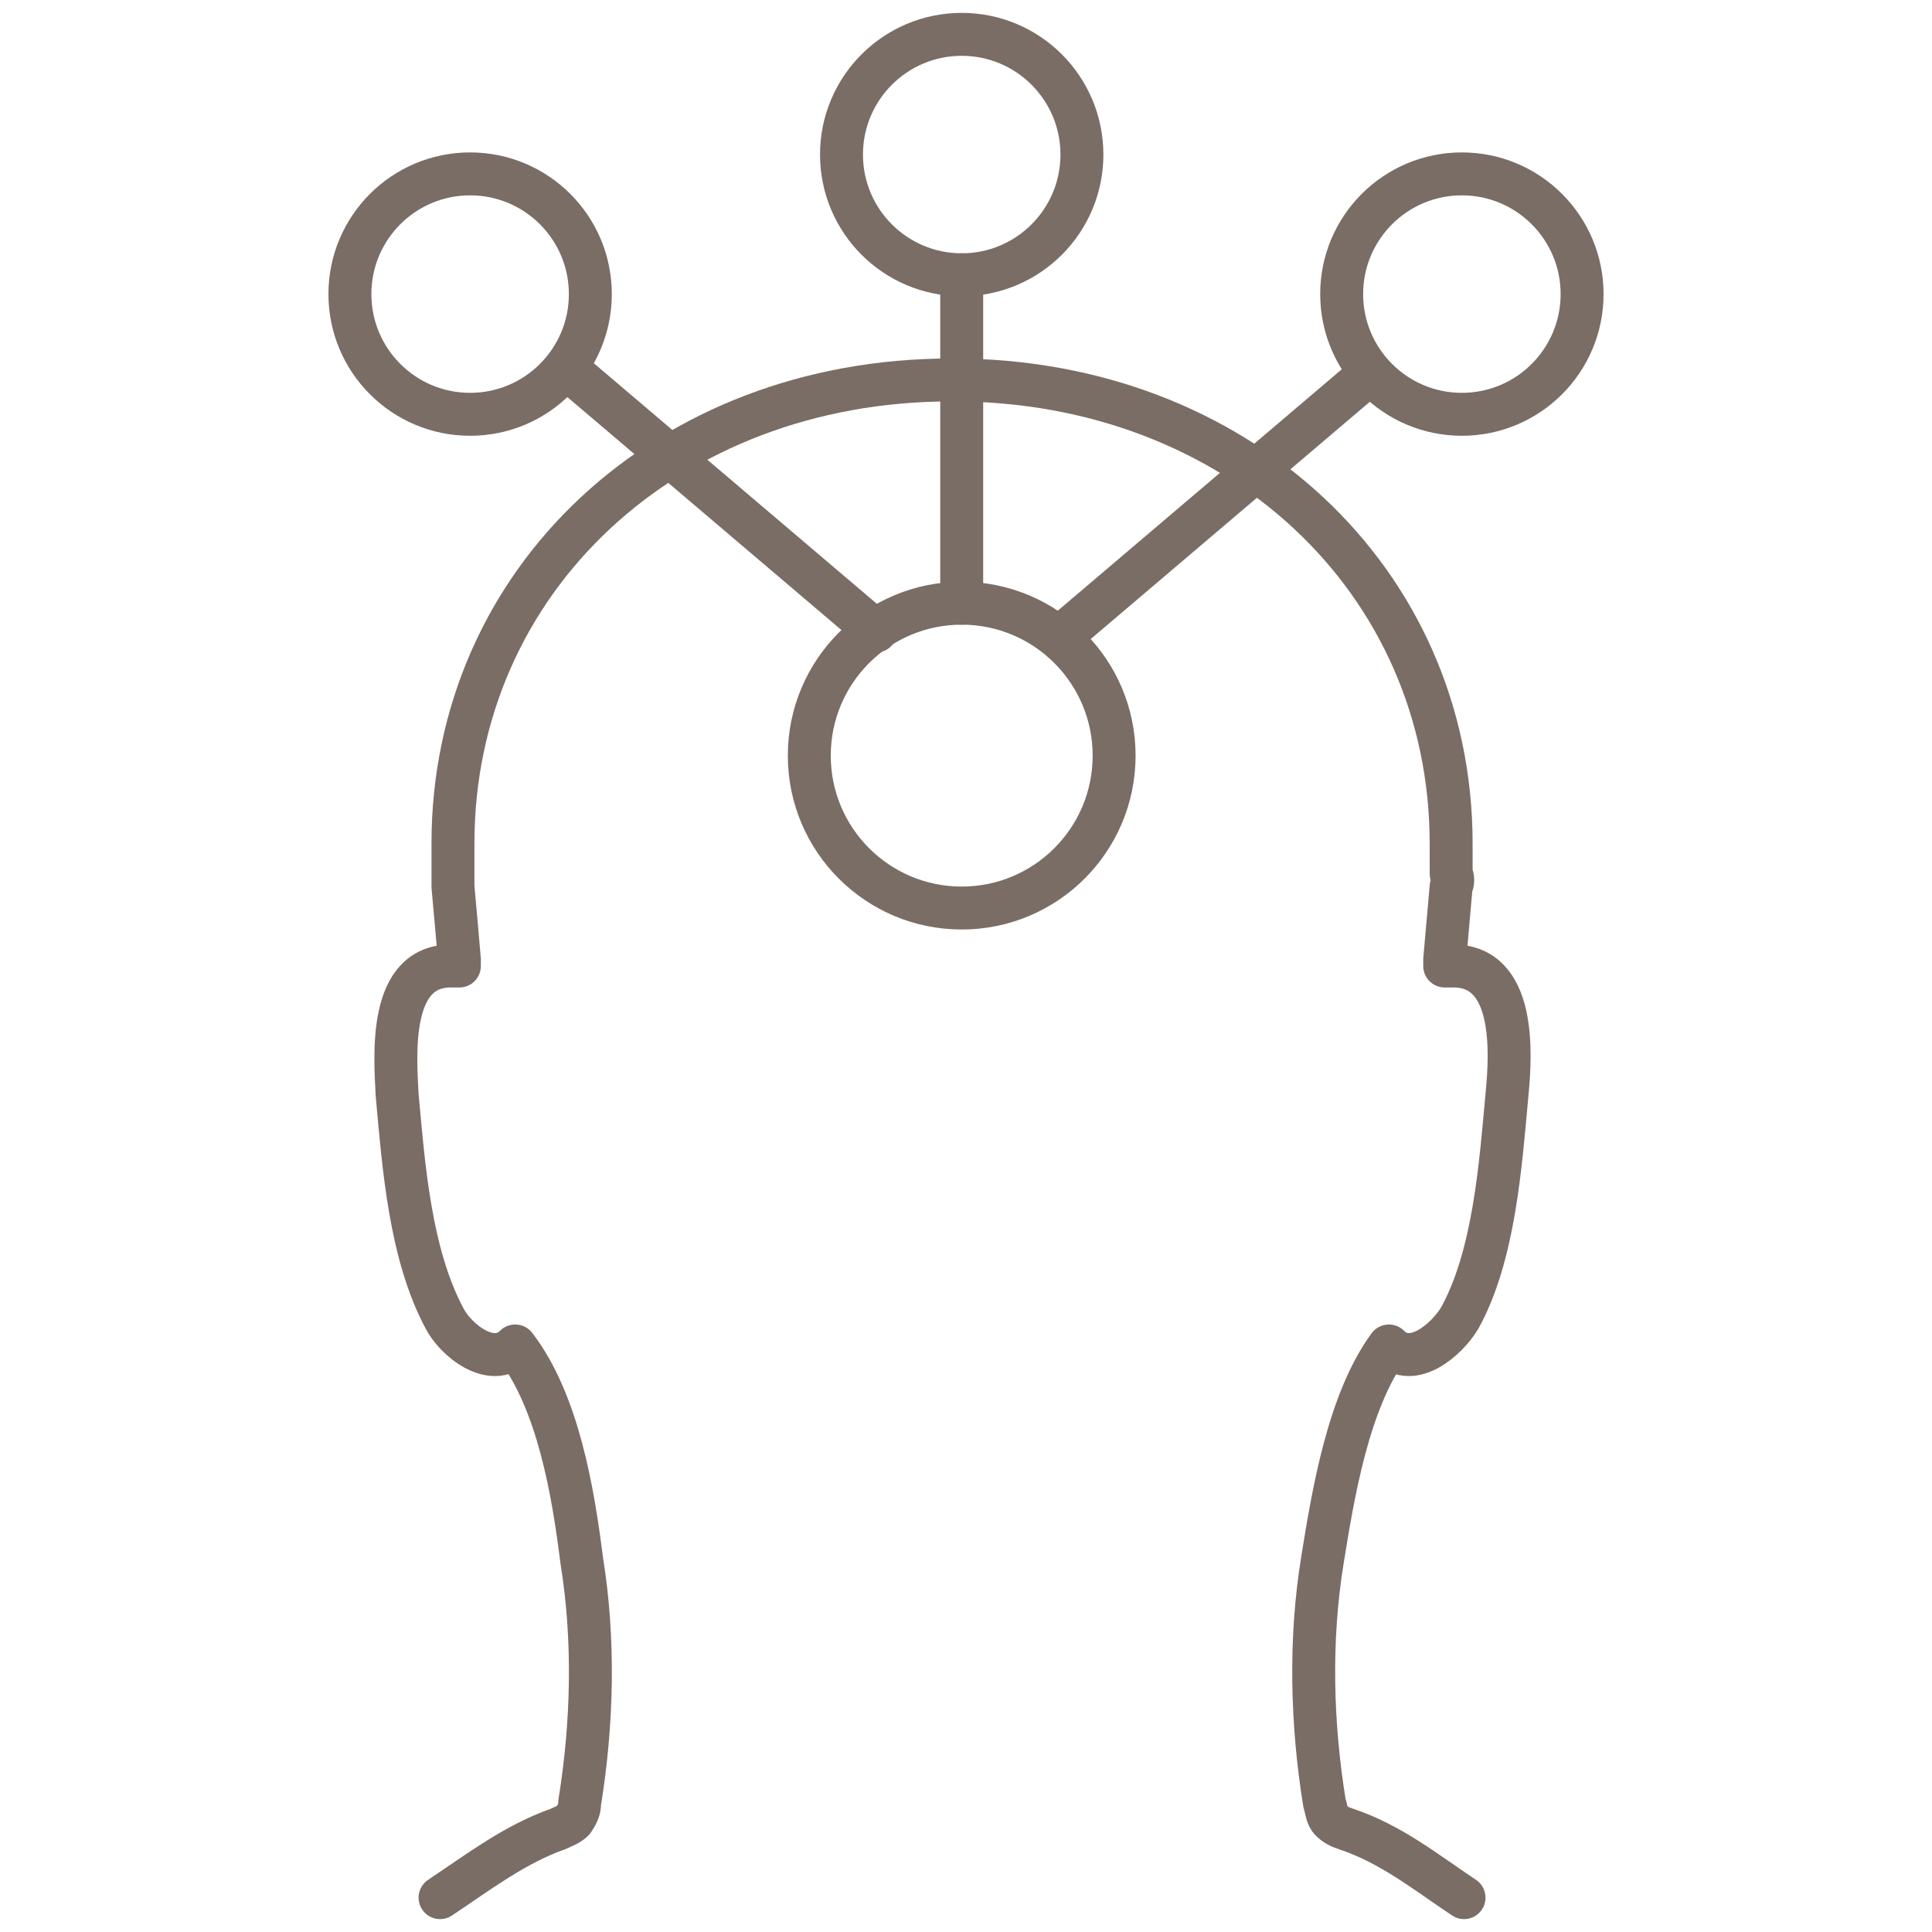
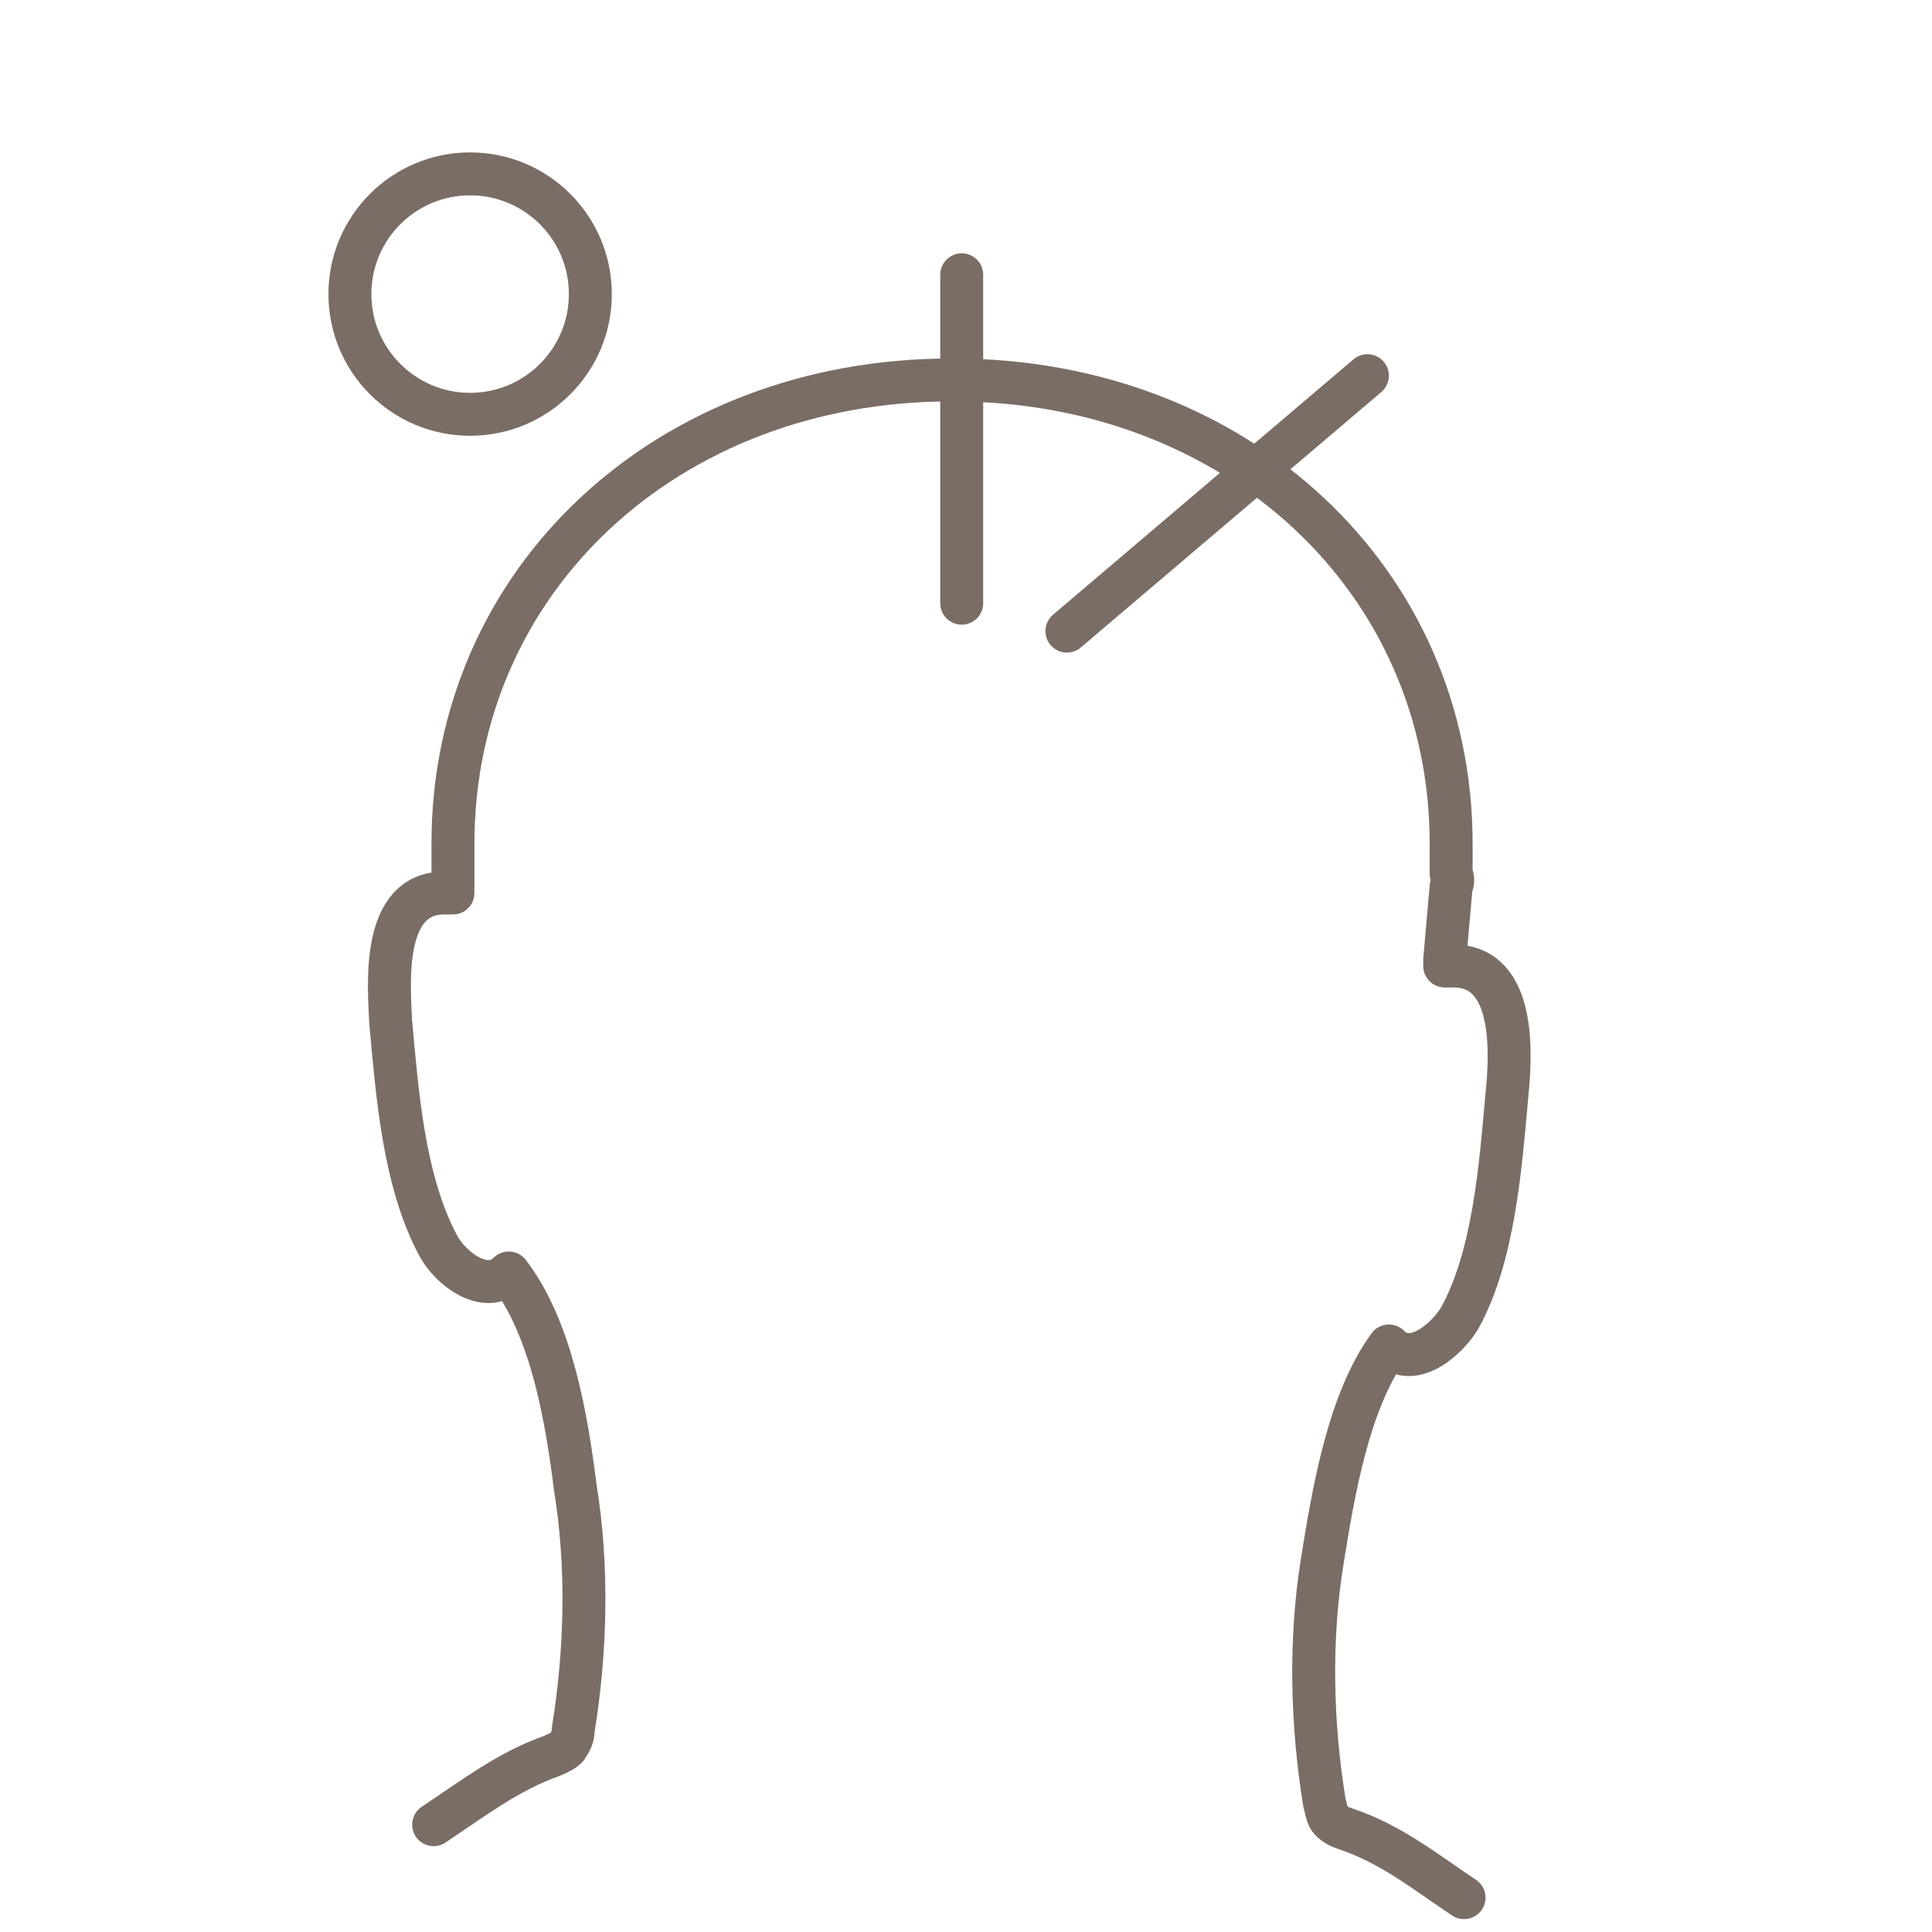
<svg xmlns="http://www.w3.org/2000/svg" version="1.1" id="Capa_1" x="0px" y="0px" viewBox="0 0 90 90" style="enable-background:new 0 0 90 90;" xml:space="preserve">
  <style type="text/css">
	.st0{fill:none;stroke:#7A6D65;stroke-width:2;stroke-linecap:round;stroke-linejoin:round;stroke-miterlimit:10;}
</style>
  <g id="_x30_5">
    <g>
-       <path class="st0" d="M68.2,88.4c-1.8-1.2-3.4-2.5-5.5-3.2c-0.3-0.1-0.5-0.2-0.7-0.4c-0.2-0.2-0.2-0.5-0.3-0.8    c-0.6-3.7-0.7-7.6-0.1-11.3c0.5-3.1,1.2-7.4,3.1-10c1.1,1.1,2.7-0.3,3.3-1.3c1.6-2.9,1.9-7.1,2.2-10.4c0.2-2,0.4-6-2.5-6    c-0.1,0-0.3,0-0.4,0c0-0.1,0-0.2,0-0.3c0.1-1.1,0.2-2.3,0.3-3.4c0.1-0.2,0.1-0.4,0-0.6c0-0.5,0-0.9,0-1.4    c0-12.3-10-21.6-23.2-21.6h-0.1c-13.2,0-23.2,9.3-23.2,21.6c0,0.4,0,0.9,0,1.4c0,0.2,0,0.4,0,0.6c0.1,1.1,0.2,2.2,0.3,3.4    c0,0.1,0,0.2,0,0.3c-0.1,0-0.3,0-0.4,0c-2.9,0-2.6,4.1-2.5,6c0.3,3.3,0.6,7.4,2.2,10.4c0.5,1,2.2,2.4,3.3,1.3    c2,2.6,2.7,6.8,3.1,10c0.6,3.7,0.5,7.6-0.1,11.3c0,0.3-0.1,0.5-0.3,0.8c-0.2,0.2-0.5,0.3-0.7,0.4c-2,0.7-3.7,2-5.5,3.2" />
-       <circle class="st0" cx="44.8" cy="7.2" r="5.6" />
-       <circle class="st0" cx="44.8" cy="35.2" r="7.1" />
+       <path class="st0" d="M68.2,88.4c-1.8-1.2-3.4-2.5-5.5-3.2c-0.3-0.1-0.5-0.2-0.7-0.4c-0.2-0.2-0.2-0.5-0.3-0.8    c-0.6-3.7-0.7-7.6-0.1-11.3c0.5-3.1,1.2-7.4,3.1-10c1.1,1.1,2.7-0.3,3.3-1.3c1.6-2.9,1.9-7.1,2.2-10.4c0.2-2,0.4-6-2.5-6    c-0.1,0-0.3,0-0.4,0c0-0.1,0-0.2,0-0.3c0.1-1.1,0.2-2.3,0.3-3.4c0.1-0.2,0.1-0.4,0-0.6c0-0.5,0-0.9,0-1.4    c0-12.3-10-21.6-23.2-21.6h-0.1c-13.2,0-23.2,9.3-23.2,21.6c0,0.4,0,0.9,0,1.4c0,0.2,0,0.4,0,0.6c0,0.1,0,0.2,0,0.3c-0.1,0-0.3,0-0.4,0c-2.9,0-2.6,4.1-2.5,6c0.3,3.3,0.6,7.4,2.2,10.4c0.5,1,2.2,2.4,3.3,1.3    c2,2.6,2.7,6.8,3.1,10c0.6,3.7,0.5,7.6-0.1,11.3c0,0.3-0.1,0.5-0.3,0.8c-0.2,0.2-0.5,0.3-0.7,0.4c-2,0.7-3.7,2-5.5,3.2" />
      <circle class="st0" cx="21.9" cy="13.7" r="5.6" />
-       <circle class="st0" cx="68.1" cy="13.7" r="5.6" />
-       <line class="st0" x1="40.8" y1="29.4" x2="26.8" y2="17.5" />
      <line class="st0" x1="49.7" y1="29.4" x2="63.7" y2="17.5" />
      <line class="st0" x1="44.8" y1="12.8" x2="44.8" y2="28.1" />
    </g>
  </g>
</svg>